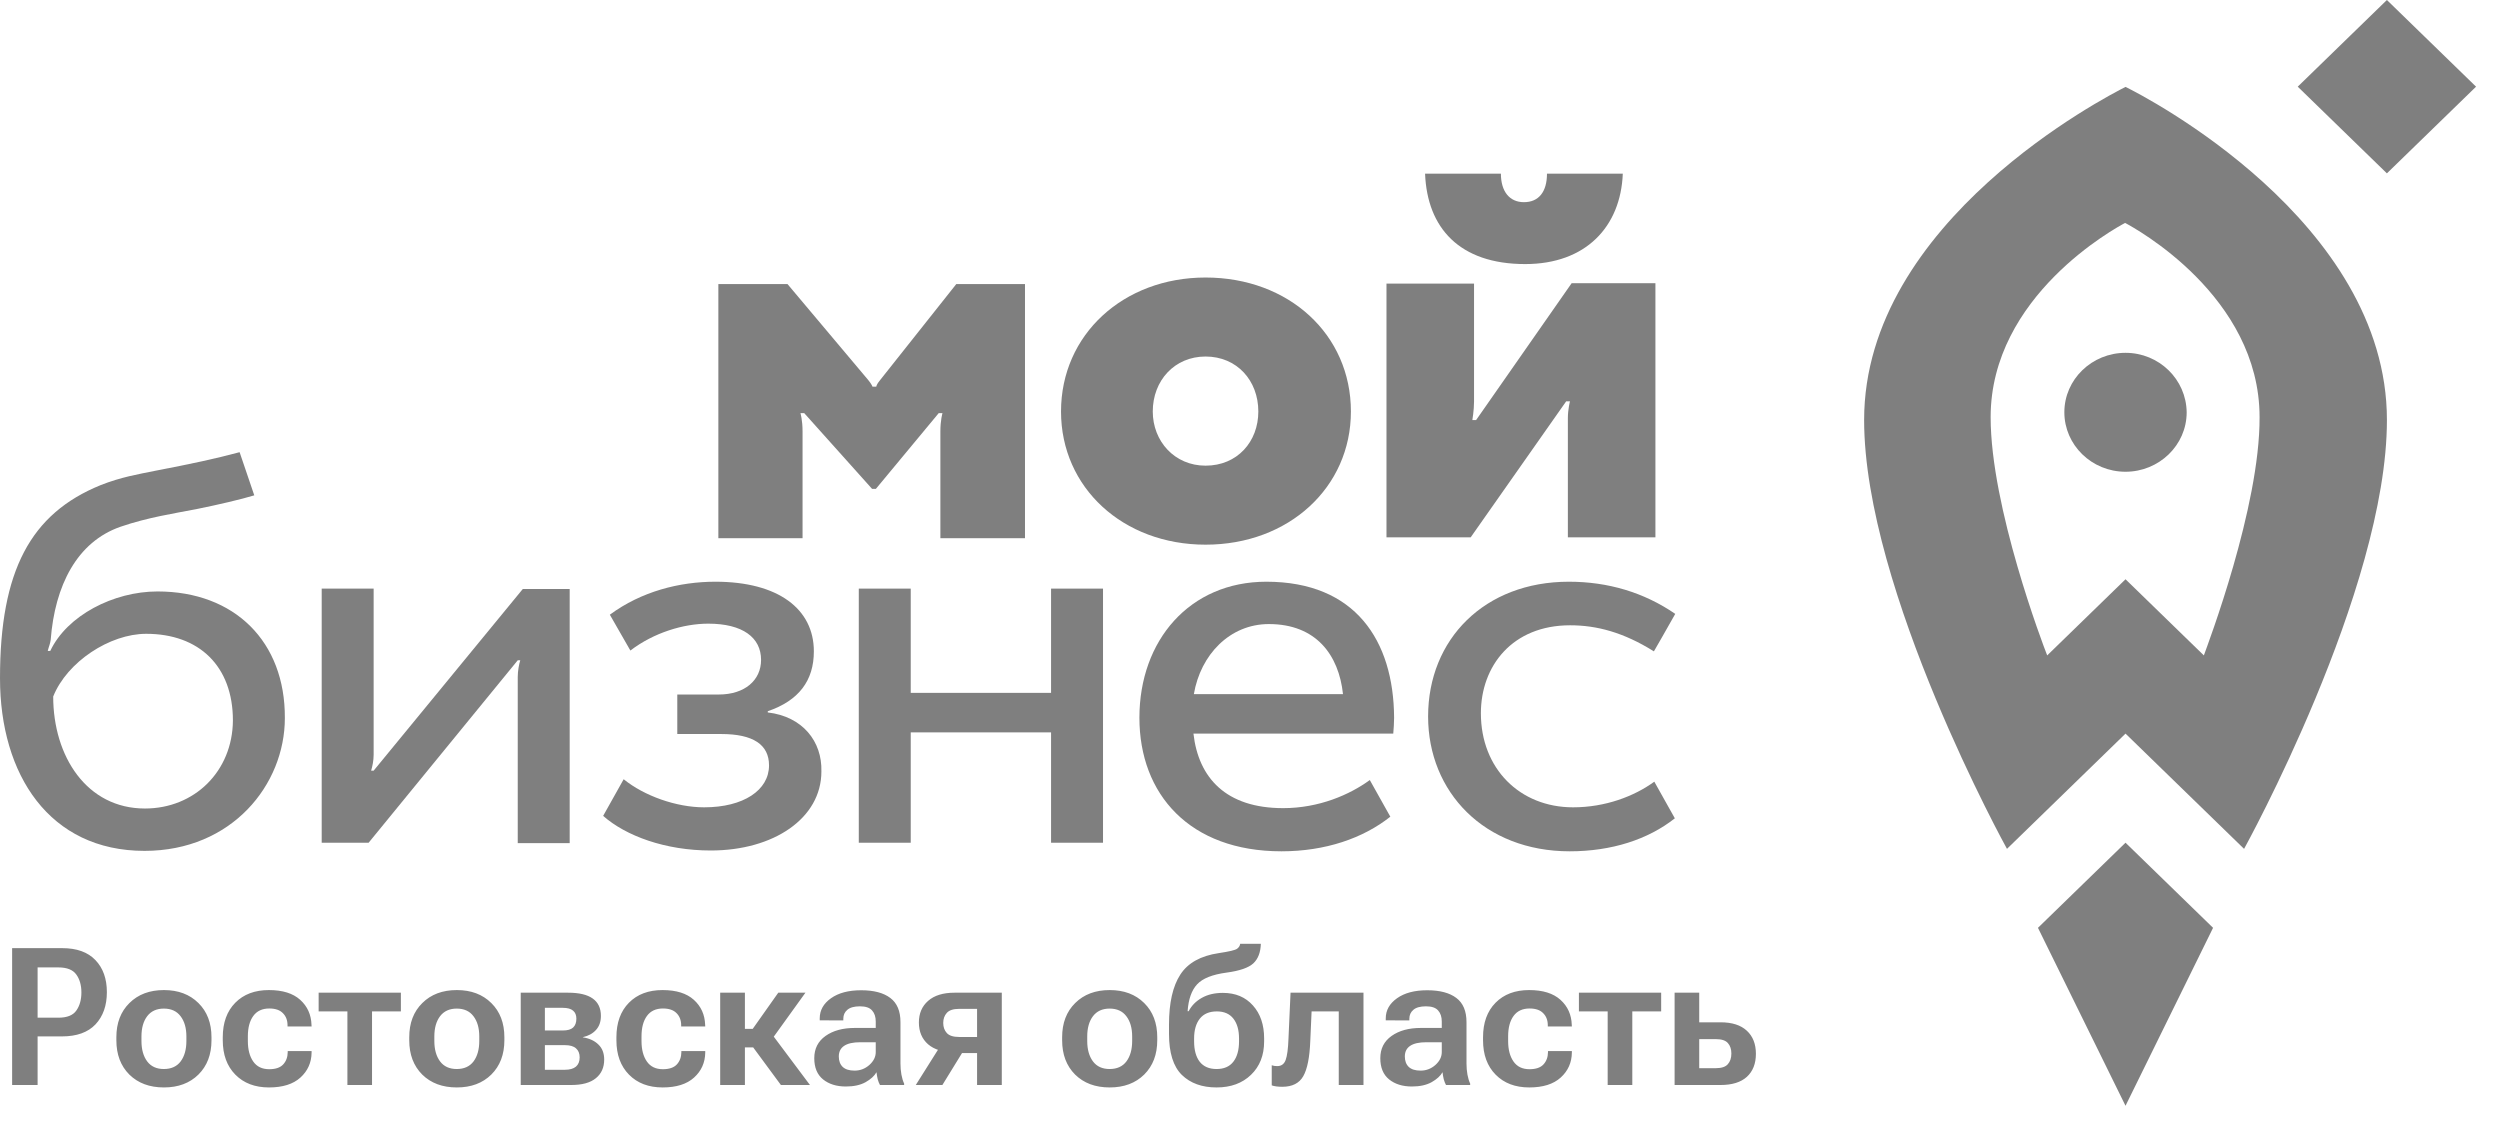
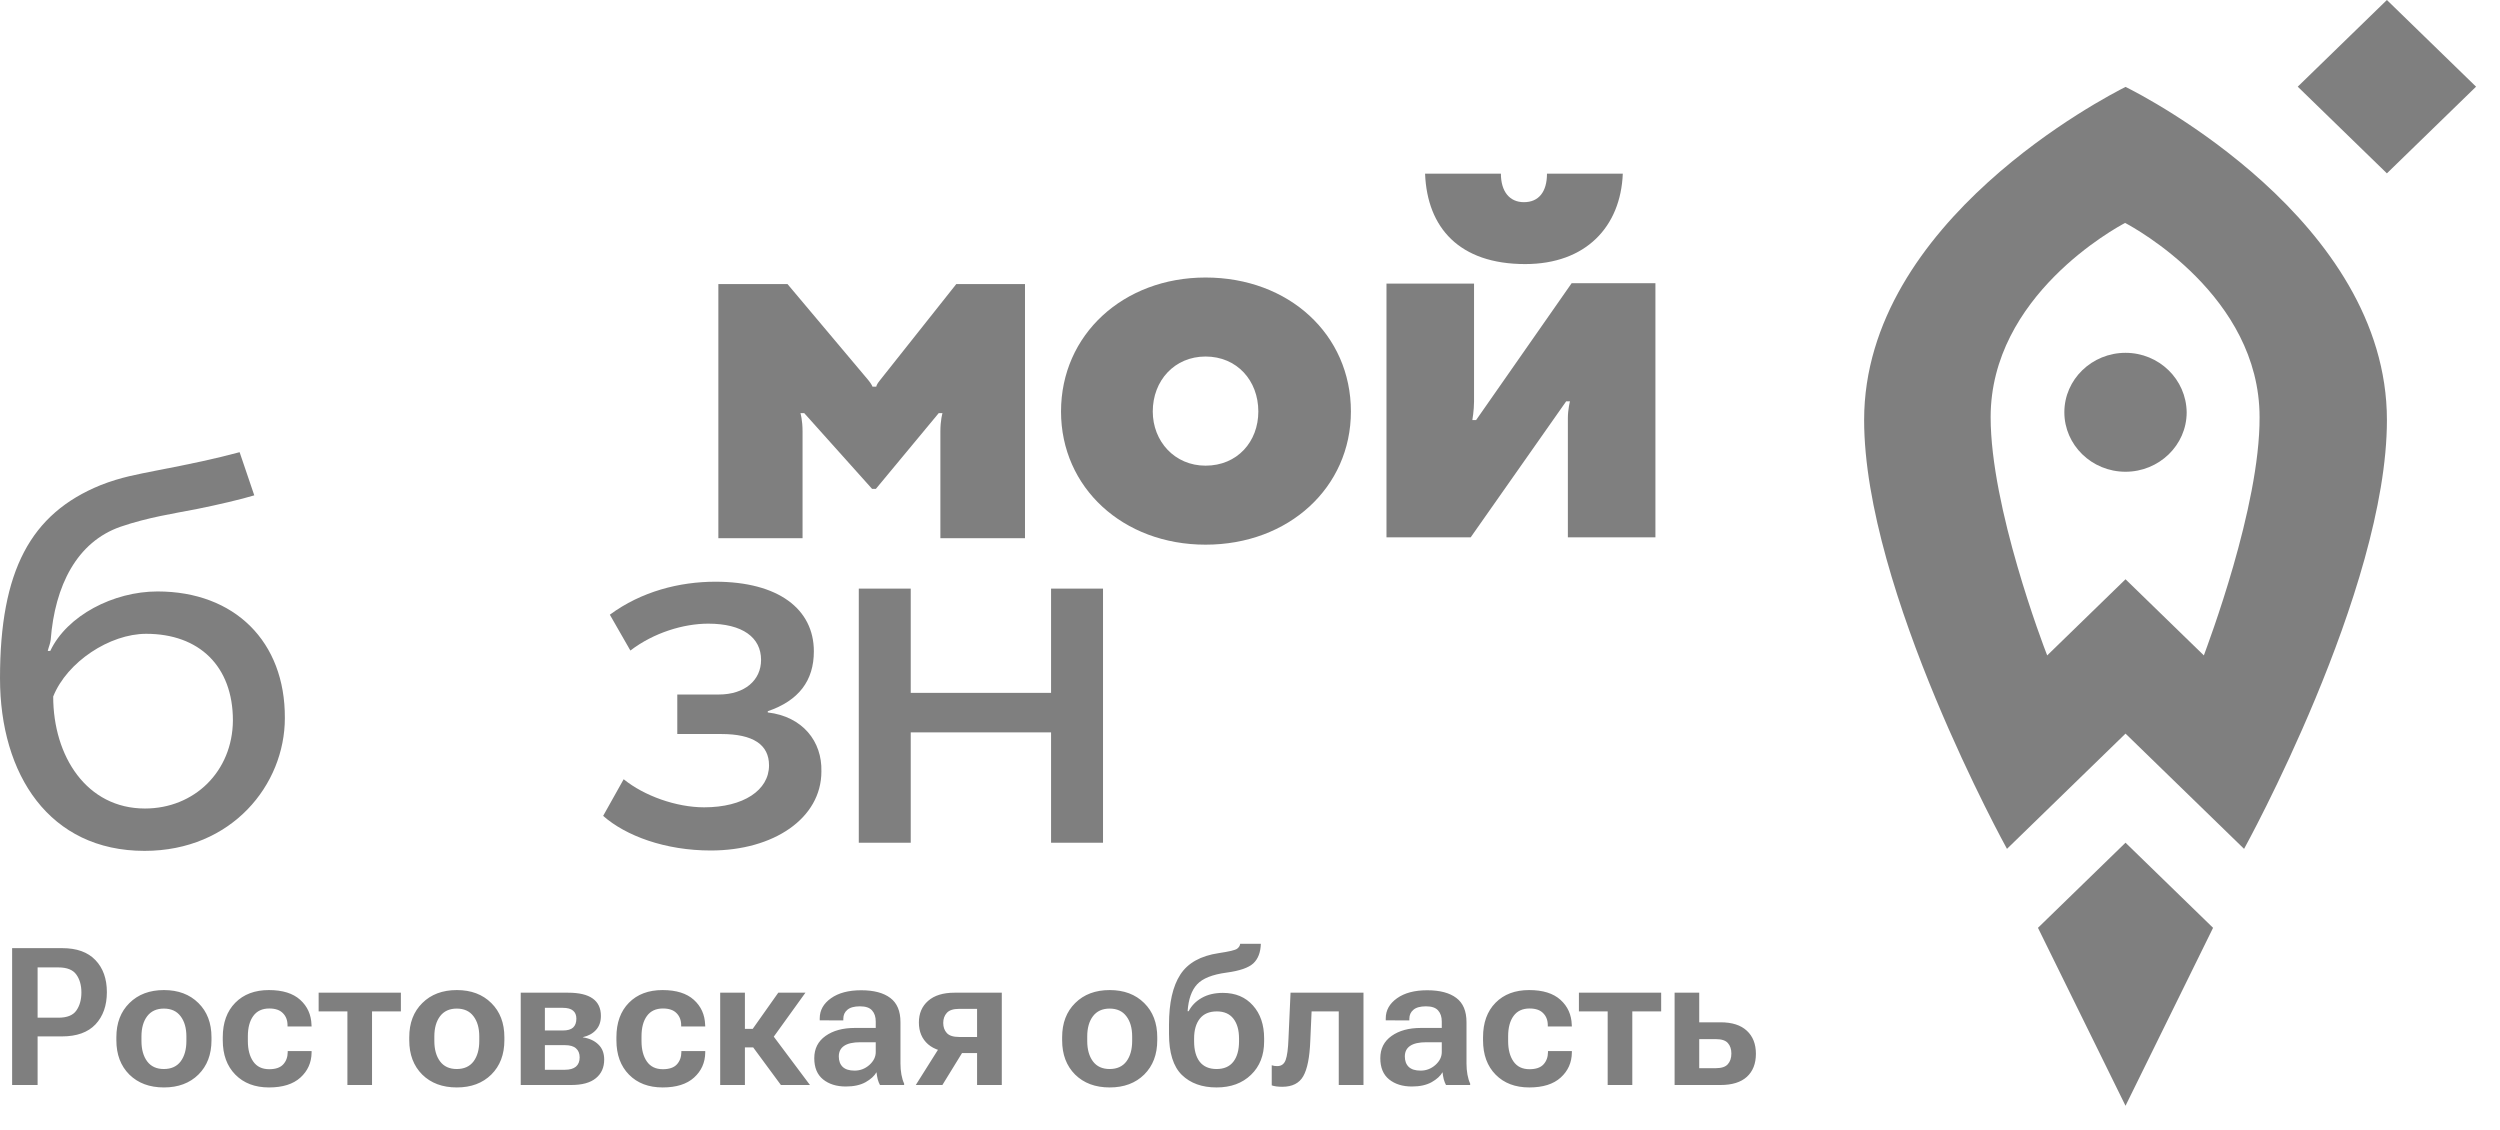
<svg xmlns="http://www.w3.org/2000/svg" width="500" height="226" viewBox="0 0 500 226" fill="none">
  <path d="M442.613 185.564L425.103 168.541L407.593 185.564L425.103 221.157L442.613 185.564Z" fill="black" fill-opacity="0.5" />
  <path d="M425.102 70.565C418.399 70.565 412.87 75.86 412.87 82.457C412.87 88.973 418.316 94.349 425.102 94.349C431.804 94.349 437.334 89.054 437.334 82.457C437.25 75.86 431.804 70.565 425.102 70.565Z" fill="black" fill-opacity="0.5" />
  <path d="M425.105 17.381C421.419 19.254 372.826 44.178 372.826 84.006C372.826 118.051 401.395 169.772 401.395 169.772L425.105 146.722L448.815 169.772C448.815 169.772 477.384 118.051 477.384 84.006C477.384 44.178 428.792 19.173 425.105 17.381ZM440.772 131.083L425.105 115.852L409.438 131.083C408.6 128.965 398.128 101.436 398.128 83.436C398.128 59.164 423.178 45.562 425.022 44.585C426.865 45.562 451.915 59.164 451.915 83.436C451.999 101.436 441.526 128.965 440.772 131.083Z" fill="black" fill-opacity="0.5" />
  <path d="M495.212 17.335L477.379 0L459.548 17.335L477.379 34.671L495.212 17.335Z" fill="black" fill-opacity="0.5" />
-   <path d="M309.396 34.733C309.396 38.399 307.72 40.435 304.788 40.435C301.856 40.435 300.18 38.236 300.18 34.733H285.016C285.434 45.566 291.886 52.815 305.039 52.815C317.187 52.815 324.141 45.322 324.56 34.733H309.396Z" fill="black" fill-opacity="0.5" />
+   <path d="M309.396 34.733C309.396 38.399 307.72 40.435 304.788 40.435C301.856 40.435 300.18 38.236 300.18 34.733H285.016C285.434 45.566 291.886 52.815 305.039 52.815C317.187 52.815 324.141 45.322 324.56 34.733H309.396" fill="black" fill-opacity="0.5" />
  <path d="M277.297 107.546V56.722H294.807C294.807 56.722 294.807 78.632 294.807 80.343C294.807 82.053 294.472 84.007 294.472 84.007H295.226L314.328 56.641H331.084V107.465H313.574C313.574 107.465 313.574 85.881 313.574 83.6C313.574 81.89 313.993 80.261 313.993 80.261H313.239L294.137 107.465H277.297V107.546Z" fill="black" fill-opacity="0.5" />
  <path d="M241.109 55.504C257.782 55.504 270.181 66.907 270.181 82.3C270.181 97.45 257.782 108.934 241.109 108.934C224.605 108.934 212.205 97.531 212.205 82.3C212.205 66.907 224.688 55.504 241.109 55.504ZM241.109 93.133C247.477 93.133 251.666 88.328 251.666 82.3C251.666 76.111 247.393 71.305 241.109 71.305C234.909 71.305 230.553 76.111 230.553 82.3C230.553 88.246 234.909 93.133 241.109 93.133Z" fill="black" fill-opacity="0.5" />
  <path d="M191.259 56.81C191.259 56.81 176.597 75.299 176.011 76.032C175.257 76.927 175.257 77.335 175.257 77.335H174.503C174.503 77.335 174.335 76.846 173.665 76.032C172.66 74.81 157.495 56.81 157.495 56.81H143.672V107.634H160.512C160.512 107.634 160.512 88.575 160.512 86.294C160.512 84.013 160.093 82.629 160.093 82.629H160.847L174.419 97.778H175.173L187.741 82.629H188.494C188.494 82.629 188.076 84.013 188.076 86.294C188.076 88.575 188.076 107.634 188.076 107.634H204.999V56.81H191.259Z" fill="black" fill-opacity="0.5" />
  <path d="M31.502 118.291C22.704 118.291 13.405 123.097 10.054 130.183H9.551C9.719 129.449 10.054 128.717 10.137 127.984C10.975 117.07 15.416 108.354 24.129 105.341C29.575 103.468 35.02 102.653 39.209 101.838C43.65 100.943 48.174 99.884 50.855 99.069L47.922 90.436C43.063 91.739 38.539 92.716 30.915 94.182C27.731 94.834 24.213 95.404 20.107 97.033C6.116 102.735 0 114.137 0 135.64C0 154.943 9.886 170.174 28.904 170.174C46.414 170.174 56.971 156.898 56.971 143.622C57.054 128.31 46.917 118.291 31.502 118.291ZM28.988 161.703C17.343 161.703 10.64 151.278 10.64 139.305C13.405 132.382 21.951 126.762 29.239 126.762C39.796 126.762 46.582 133.196 46.582 144.111C46.498 154.291 38.874 161.703 28.988 161.703Z" fill="black" fill-opacity="0.5" />
-   <path d="M74.729 154.13C74.729 154.13 74.561 154.13 74.226 154.13C74.478 153.316 74.729 152.094 74.729 150.954C74.729 149.814 74.729 117.723 74.729 117.723H64.34V168.547H73.724L103.549 132.058C103.549 132.058 103.801 132.058 104.052 132.058C103.801 132.872 103.549 134.176 103.549 135.397C103.549 136.701 103.549 168.628 103.549 168.628H113.938V117.804H104.555L74.729 154.13Z" fill="black" fill-opacity="0.5" />
  <path d="M153.555 142.488V142.244C159.754 140.126 162.771 136.135 162.771 130.271C162.771 121.8 155.649 116.343 143.082 116.343C135.877 116.343 128.253 118.298 121.969 122.94L126.075 130.108C130.766 126.524 136.715 124.732 141.658 124.732C148.528 124.732 152.214 127.501 152.214 131.981C152.214 136.053 148.947 138.904 143.752 138.904H135.458V146.805H144.255C150.623 146.805 153.806 148.922 153.806 153.076C153.806 158.045 148.696 161.465 140.82 161.465C135.29 161.465 128.839 159.185 124.734 155.846L120.629 163.176C125.153 167.167 133.028 170.099 142.161 170.099C154.728 170.099 164.279 163.664 164.279 154.298C164.446 148.271 160.509 143.302 153.555 142.488Z" fill="black" fill-opacity="0.5" />
  <path d="M210.213 138.574H182.147V117.723H171.758V168.547H182.147V146.474H210.213V168.547H220.602V117.723H210.213V138.574Z" fill="black" fill-opacity="0.5" />
-   <path d="M253.267 116.343C237.936 116.343 227.882 128.072 227.882 143.547C227.882 158.859 237.936 170.262 256.283 170.262C265.08 170.262 272.621 167.655 278.066 163.339L273.961 156.008C269.94 158.94 263.824 161.628 256.619 161.628C245.225 161.628 239.695 155.601 238.69 146.723H278.653C278.737 145.664 278.82 144.606 278.82 143.547C278.737 128.072 271.029 116.343 253.267 116.343ZM238.773 138.823C240.114 130.922 245.978 124.813 253.77 124.813C263.237 124.813 267.762 131.004 268.599 138.823H238.773Z" fill="black" fill-opacity="0.5" />
-   <path d="M314.609 161.465C303.969 161.465 296.177 153.728 296.177 142.651C296.177 133.203 302.461 125.058 314.023 125.058C319.301 125.058 324.663 126.442 330.779 130.271C330.779 130.271 333.46 125.628 335.051 122.777C328.768 118.461 321.563 116.343 313.771 116.343C296.931 116.343 285.621 127.827 285.621 143.302C285.621 158.37 296.848 170.262 313.939 170.262C322.317 170.262 329.606 167.9 334.968 163.664L330.862 156.334C326.841 159.266 321.06 161.465 314.609 161.465Z" fill="black" fill-opacity="0.5" />
  <path d="M2.425 217H7.52V207.281H12.388C15.346 207.281 17.583 206.479 19.1 204.875C20.616 203.258 21.374 201.109 21.374 198.427C21.374 195.745 20.61 193.608 19.081 192.016C17.564 190.425 15.352 189.629 12.445 189.629H2.425V217ZM7.52 203.54V193.483H11.674C13.391 193.483 14.588 193.959 15.265 194.911C15.941 195.851 16.28 197.042 16.28 198.483C16.28 199.949 15.941 201.159 15.265 202.111C14.6 203.064 13.404 203.54 11.674 203.54H7.52ZM23.273 208.052C23.273 210.897 24.138 213.184 25.867 214.913C27.609 216.63 29.915 217.489 32.785 217.489C35.643 217.489 37.942 216.63 39.684 214.913C41.426 213.184 42.297 210.897 42.297 208.052V207.45C42.297 204.605 41.426 202.324 39.684 200.607C37.942 198.878 35.643 198.013 32.785 198.013C29.928 198.013 27.628 198.878 25.886 200.607C24.144 202.324 23.273 204.605 23.273 207.45V208.052ZM28.292 207.281C28.292 205.602 28.674 204.254 29.439 203.239C30.216 202.224 31.325 201.717 32.766 201.717C34.233 201.717 35.348 202.224 36.112 203.239C36.89 204.254 37.278 205.602 37.278 207.281V208.202C37.278 209.894 36.896 211.254 36.131 212.281C35.367 213.297 34.245 213.804 32.766 213.804C31.313 213.804 30.203 213.297 29.439 212.281C28.674 211.254 28.292 209.894 28.292 208.202V207.281ZM44.553 208.052C44.553 210.934 45.393 213.228 47.072 214.932C48.752 216.637 50.995 217.489 53.802 217.489C56.534 217.489 58.627 216.831 60.081 215.515C61.547 214.186 62.293 212.52 62.318 210.514V210.214H57.543V210.439C57.531 211.429 57.23 212.244 56.641 212.883C56.052 213.522 55.118 213.842 53.84 213.842C52.424 213.842 51.358 213.328 50.644 212.3C49.93 211.273 49.572 209.913 49.572 208.221V207.262C49.572 205.533 49.936 204.173 50.663 203.183C51.39 202.193 52.455 201.698 53.859 201.698C55.074 201.698 55.983 202.011 56.584 202.638C57.199 203.252 57.506 204.06 57.506 205.063V205.288H62.318L62.299 204.969C62.237 202.938 61.485 201.272 60.044 199.968C58.602 198.665 56.516 198.013 53.783 198.013C50.964 198.013 48.72 198.859 47.053 200.551C45.387 202.243 44.553 204.543 44.553 207.45V208.052ZM63.728 202.281H69.481V217H74.406V202.281H80.177V198.54H63.728V202.281ZM81.85 208.052C81.85 210.897 82.715 213.184 84.444 214.913C86.186 216.63 88.492 217.489 91.362 217.489C94.22 217.489 96.519 216.63 98.261 214.913C100.003 213.184 100.875 210.897 100.875 208.052V207.45C100.875 204.605 100.003 202.324 98.261 200.607C96.519 198.878 94.22 198.013 91.362 198.013C88.505 198.013 86.205 198.878 84.463 200.607C82.721 202.324 81.85 204.605 81.85 207.45V208.052ZM86.869 207.281C86.869 205.602 87.252 204.254 88.016 203.239C88.793 202.224 89.902 201.717 91.344 201.717C92.81 201.717 93.925 202.224 94.69 203.239C95.467 204.254 95.855 205.602 95.855 207.281V208.202C95.855 209.894 95.473 211.254 94.709 212.281C93.944 213.297 92.822 213.804 91.344 213.804C89.89 213.804 88.781 213.297 88.016 212.281C87.252 211.254 86.869 209.894 86.869 208.202V207.281ZM104.146 217H114.259C116.427 217 118.063 216.549 119.166 215.646C120.281 214.744 120.839 213.497 120.839 211.906C120.839 210.64 120.45 209.637 119.673 208.898C118.909 208.146 117.875 207.67 116.572 207.469V207.431C117.687 207.181 118.564 206.698 119.203 205.984C119.855 205.27 120.181 204.336 120.181 203.183C120.181 201.641 119.636 200.482 118.545 199.705C117.455 198.928 115.82 198.54 113.639 198.54H104.146V217ZM108.977 206.097V201.566H112.567C113.495 201.566 114.178 201.754 114.616 202.13C115.055 202.494 115.274 203.026 115.274 203.728C115.274 204.518 115.055 205.113 114.616 205.514C114.19 205.902 113.507 206.097 112.567 206.097H108.977ZM108.977 213.955V209.029H112.981C113.984 209.029 114.723 209.242 115.199 209.668C115.688 210.095 115.932 210.696 115.932 211.473C115.932 212.288 115.682 212.908 115.18 213.334C114.679 213.748 113.946 213.955 112.981 213.955H108.977ZM123.283 208.052C123.283 210.934 124.122 213.228 125.802 214.932C127.481 216.637 129.724 217.489 132.532 217.489C135.264 217.489 137.357 216.831 138.811 215.515C140.277 214.186 141.023 212.52 141.048 210.514V210.214H136.273V210.439C136.26 211.429 135.959 212.244 135.37 212.883C134.781 213.522 133.848 213.842 132.569 213.842C131.153 213.842 130.088 213.328 129.374 212.3C128.659 211.273 128.302 209.913 128.302 208.221V207.262C128.302 205.533 128.665 204.173 129.392 203.183C130.119 202.193 131.184 201.698 132.588 201.698C133.804 201.698 134.712 202.011 135.314 202.638C135.928 203.252 136.235 204.06 136.235 205.063V205.288H141.048L141.029 204.969C140.966 202.938 140.214 201.272 138.773 199.968C137.332 198.665 135.245 198.013 132.513 198.013C129.693 198.013 127.45 198.859 125.783 200.551C124.116 202.243 123.283 204.543 123.283 207.45V208.052ZM156.181 217H161.99L153.492 205.646L150.015 208.635L156.181 217ZM146.518 205.777V209.48H153.21L161.087 198.54H155.654L150.541 205.777H146.518ZM148.981 198.54H144.037V217H148.981V198.54ZM162.854 211.642C162.854 213.51 163.437 214.92 164.603 215.872C165.781 216.825 167.303 217.301 169.171 217.301C170.762 217.301 172.078 217.013 173.118 216.436C174.159 215.847 174.885 215.183 175.299 214.443C175.349 214.92 175.431 215.39 175.543 215.853C175.669 216.304 175.819 216.687 175.995 217H180.826V216.718C180.588 216.204 180.406 215.603 180.281 214.913C180.155 214.212 180.093 213.472 180.093 212.695V204.424C180.093 202.218 179.416 200.607 178.062 199.592C176.709 198.565 174.766 198.051 172.235 198.051C169.716 198.051 167.704 198.583 166.2 199.649C164.697 200.714 163.945 202.055 163.945 203.672V204.066L168.663 204.085V203.747C168.663 203.007 168.933 202.412 169.471 201.961C170.01 201.497 170.85 201.265 171.99 201.265C173.131 201.265 173.939 201.541 174.416 202.093C174.904 202.631 175.149 203.371 175.149 204.311V205.589H170.957C168.563 205.589 166.614 206.122 165.11 207.187C163.606 208.252 162.854 209.737 162.854 211.642ZM167.761 211.285C167.761 210.358 168.112 209.656 168.813 209.18C169.528 208.691 170.612 208.447 172.066 208.447H175.149V210.42C175.149 211.373 174.723 212.231 173.87 212.996C173.018 213.748 172.034 214.124 170.919 214.124C169.866 214.124 169.077 213.879 168.55 213.391C168.024 212.889 167.761 212.188 167.761 211.285ZM188.477 217L193.008 209.631L187.951 209.386L183.157 217H188.477ZM195.414 217H200.358V198.54H190.902C188.621 198.54 186.86 199.085 185.62 200.175C184.391 201.253 183.777 202.694 183.777 204.499C183.777 206.329 184.391 207.782 185.62 208.86C186.86 209.925 188.621 210.458 190.902 210.458L191.579 210.608H195.414V217ZM191.823 207.394C190.658 207.394 189.837 207.131 189.361 206.604C188.884 206.078 188.646 205.407 188.646 204.593C188.646 203.778 188.884 203.108 189.361 202.581C189.837 202.042 190.658 201.773 191.823 201.773H195.414V207.394H191.823ZM212.427 208.052C212.427 210.897 213.292 213.184 215.021 214.913C216.763 216.63 219.069 217.489 221.939 217.489C224.796 217.489 227.096 216.63 228.838 214.913C230.58 213.184 231.451 210.897 231.451 208.052V207.45C231.451 204.605 230.58 202.324 228.838 200.607C227.096 198.878 224.796 198.013 221.939 198.013C219.082 198.013 216.782 198.878 215.04 200.607C213.298 202.324 212.427 204.605 212.427 207.45V208.052ZM217.446 207.281C217.446 205.602 217.828 204.254 218.593 203.239C219.37 202.224 220.479 201.717 221.92 201.717C223.386 201.717 224.502 202.224 225.266 203.239C226.043 204.254 226.432 205.602 226.432 207.281V208.202C226.432 209.894 226.05 211.254 225.285 212.281C224.521 213.297 223.399 213.804 221.92 213.804C220.466 213.804 219.357 213.297 218.593 212.281C217.828 211.254 217.446 209.894 217.446 208.202V207.281ZM238.82 207.695C238.82 206.015 239.203 204.693 239.967 203.728C240.732 202.763 241.866 202.281 243.37 202.281C244.823 202.281 245.926 202.763 246.678 203.728C247.43 204.693 247.806 206.015 247.806 207.695V208.277C247.806 210.019 247.424 211.379 246.659 212.357C245.907 213.322 244.792 213.804 243.313 213.804C241.834 213.804 240.713 213.322 239.948 212.357C239.196 211.379 238.82 210.019 238.82 208.277V207.695ZM244.573 198.577C242.931 198.577 241.527 198.909 240.362 199.573C239.196 200.225 238.319 201.115 237.73 202.243H237.523C237.686 199.849 238.319 198.057 239.422 196.866C240.525 195.676 242.499 194.893 245.344 194.517C247.938 194.166 249.711 193.552 250.664 192.674C251.616 191.785 252.117 190.481 252.167 188.764H248.032C247.994 189.14 247.794 189.466 247.43 189.742C247.079 190.017 245.851 190.312 243.746 190.625C240.124 191.164 237.561 192.599 236.057 194.93C234.553 197.249 233.801 200.576 233.801 204.912V206.773C233.801 210.571 234.66 213.309 236.376 214.989C238.093 216.655 240.406 217.489 243.313 217.489C246.158 217.489 248.452 216.649 250.194 214.97C251.948 213.29 252.825 211.06 252.825 208.277V207.676C252.825 204.956 252.08 202.763 250.588 201.096C249.097 199.417 247.092 198.577 244.573 198.577ZM262.319 202.281H267.752V217H272.696V198.54H258.108L257.694 207.77C257.619 209.775 257.431 211.185 257.13 212C256.83 212.814 256.272 213.221 255.457 213.221C255.244 213.221 255.05 213.209 254.875 213.184C254.699 213.159 254.524 213.115 254.348 213.052V217.075C254.586 217.163 254.887 217.232 255.25 217.282C255.626 217.332 256.028 217.357 256.454 217.357C258.446 217.357 259.844 216.655 260.646 215.252C261.46 213.836 261.93 211.479 262.056 208.183L262.319 202.281ZM276.061 211.642C276.061 213.51 276.644 214.92 277.809 215.872C278.987 216.825 280.51 217.301 282.377 217.301C283.969 217.301 285.285 217.013 286.325 216.436C287.365 215.847 288.092 215.183 288.506 214.443C288.556 214.92 288.637 215.39 288.75 215.853C288.875 216.304 289.026 216.687 289.201 217H294.032V216.718C293.794 216.204 293.613 215.603 293.487 214.913C293.362 214.212 293.299 213.472 293.299 212.695V204.424C293.299 202.218 292.623 200.607 291.269 199.592C289.916 198.565 287.973 198.051 285.441 198.051C282.922 198.051 280.911 198.583 279.407 199.649C277.903 200.714 277.151 202.055 277.151 203.672V204.066L281.87 204.085V203.747C281.87 203.007 282.139 202.412 282.678 201.961C283.217 201.497 284.057 201.265 285.197 201.265C286.337 201.265 287.146 201.541 287.622 202.093C288.111 202.631 288.355 203.371 288.355 204.311V205.589H284.163C281.769 205.589 279.821 206.122 278.317 207.187C276.813 208.252 276.061 209.737 276.061 211.642ZM280.967 211.285C280.967 210.358 281.318 209.656 282.02 209.18C282.734 208.691 283.818 208.447 285.272 208.447H288.355V210.42C288.355 211.373 287.929 212.231 287.077 212.996C286.225 213.748 285.241 214.124 284.125 214.124C283.073 214.124 282.283 213.879 281.757 213.391C281.23 212.889 280.967 212.188 280.967 211.285ZM296.608 208.052C296.608 210.934 297.448 213.228 299.127 214.932C300.806 216.637 303.05 217.489 305.857 217.489C308.589 217.489 310.682 216.831 312.136 215.515C313.602 214.186 314.348 212.52 314.373 210.514V210.214H309.598V210.439C309.585 211.429 309.285 212.244 308.696 212.883C308.107 213.522 307.173 213.842 305.895 213.842C304.478 213.842 303.413 213.328 302.699 212.3C301.984 211.273 301.627 209.913 301.627 208.221V207.262C301.627 205.533 301.991 204.173 302.718 203.183C303.444 202.193 304.51 201.698 305.913 201.698C307.129 201.698 308.038 202.011 308.639 202.638C309.253 203.252 309.56 204.06 309.56 205.063V205.288H314.373L314.354 204.969C314.291 202.938 313.539 201.272 312.098 199.968C310.657 198.665 308.57 198.013 305.838 198.013C303.018 198.013 300.775 198.859 299.108 200.551C297.441 202.243 296.608 204.543 296.608 207.45V208.052ZM315.783 202.281H321.535V217H326.46V202.281H332.232V198.54H315.783V202.281ZM339.845 198.54H334.92V217H344.113C346.419 217 348.173 216.455 349.376 215.365C350.579 214.262 351.181 212.726 351.181 210.759C351.181 208.804 350.579 207.268 349.376 206.153C348.173 205.025 346.419 204.461 344.113 204.461H339.845V198.54ZM343.191 207.826C344.319 207.826 345.115 208.089 345.579 208.616C346.043 209.142 346.274 209.838 346.274 210.702C346.274 211.605 346.036 212.319 345.56 212.845C345.096 213.372 344.307 213.635 343.191 213.635H339.845V207.826H343.191Z" fill="black" fill-opacity="0.5" />
</svg>